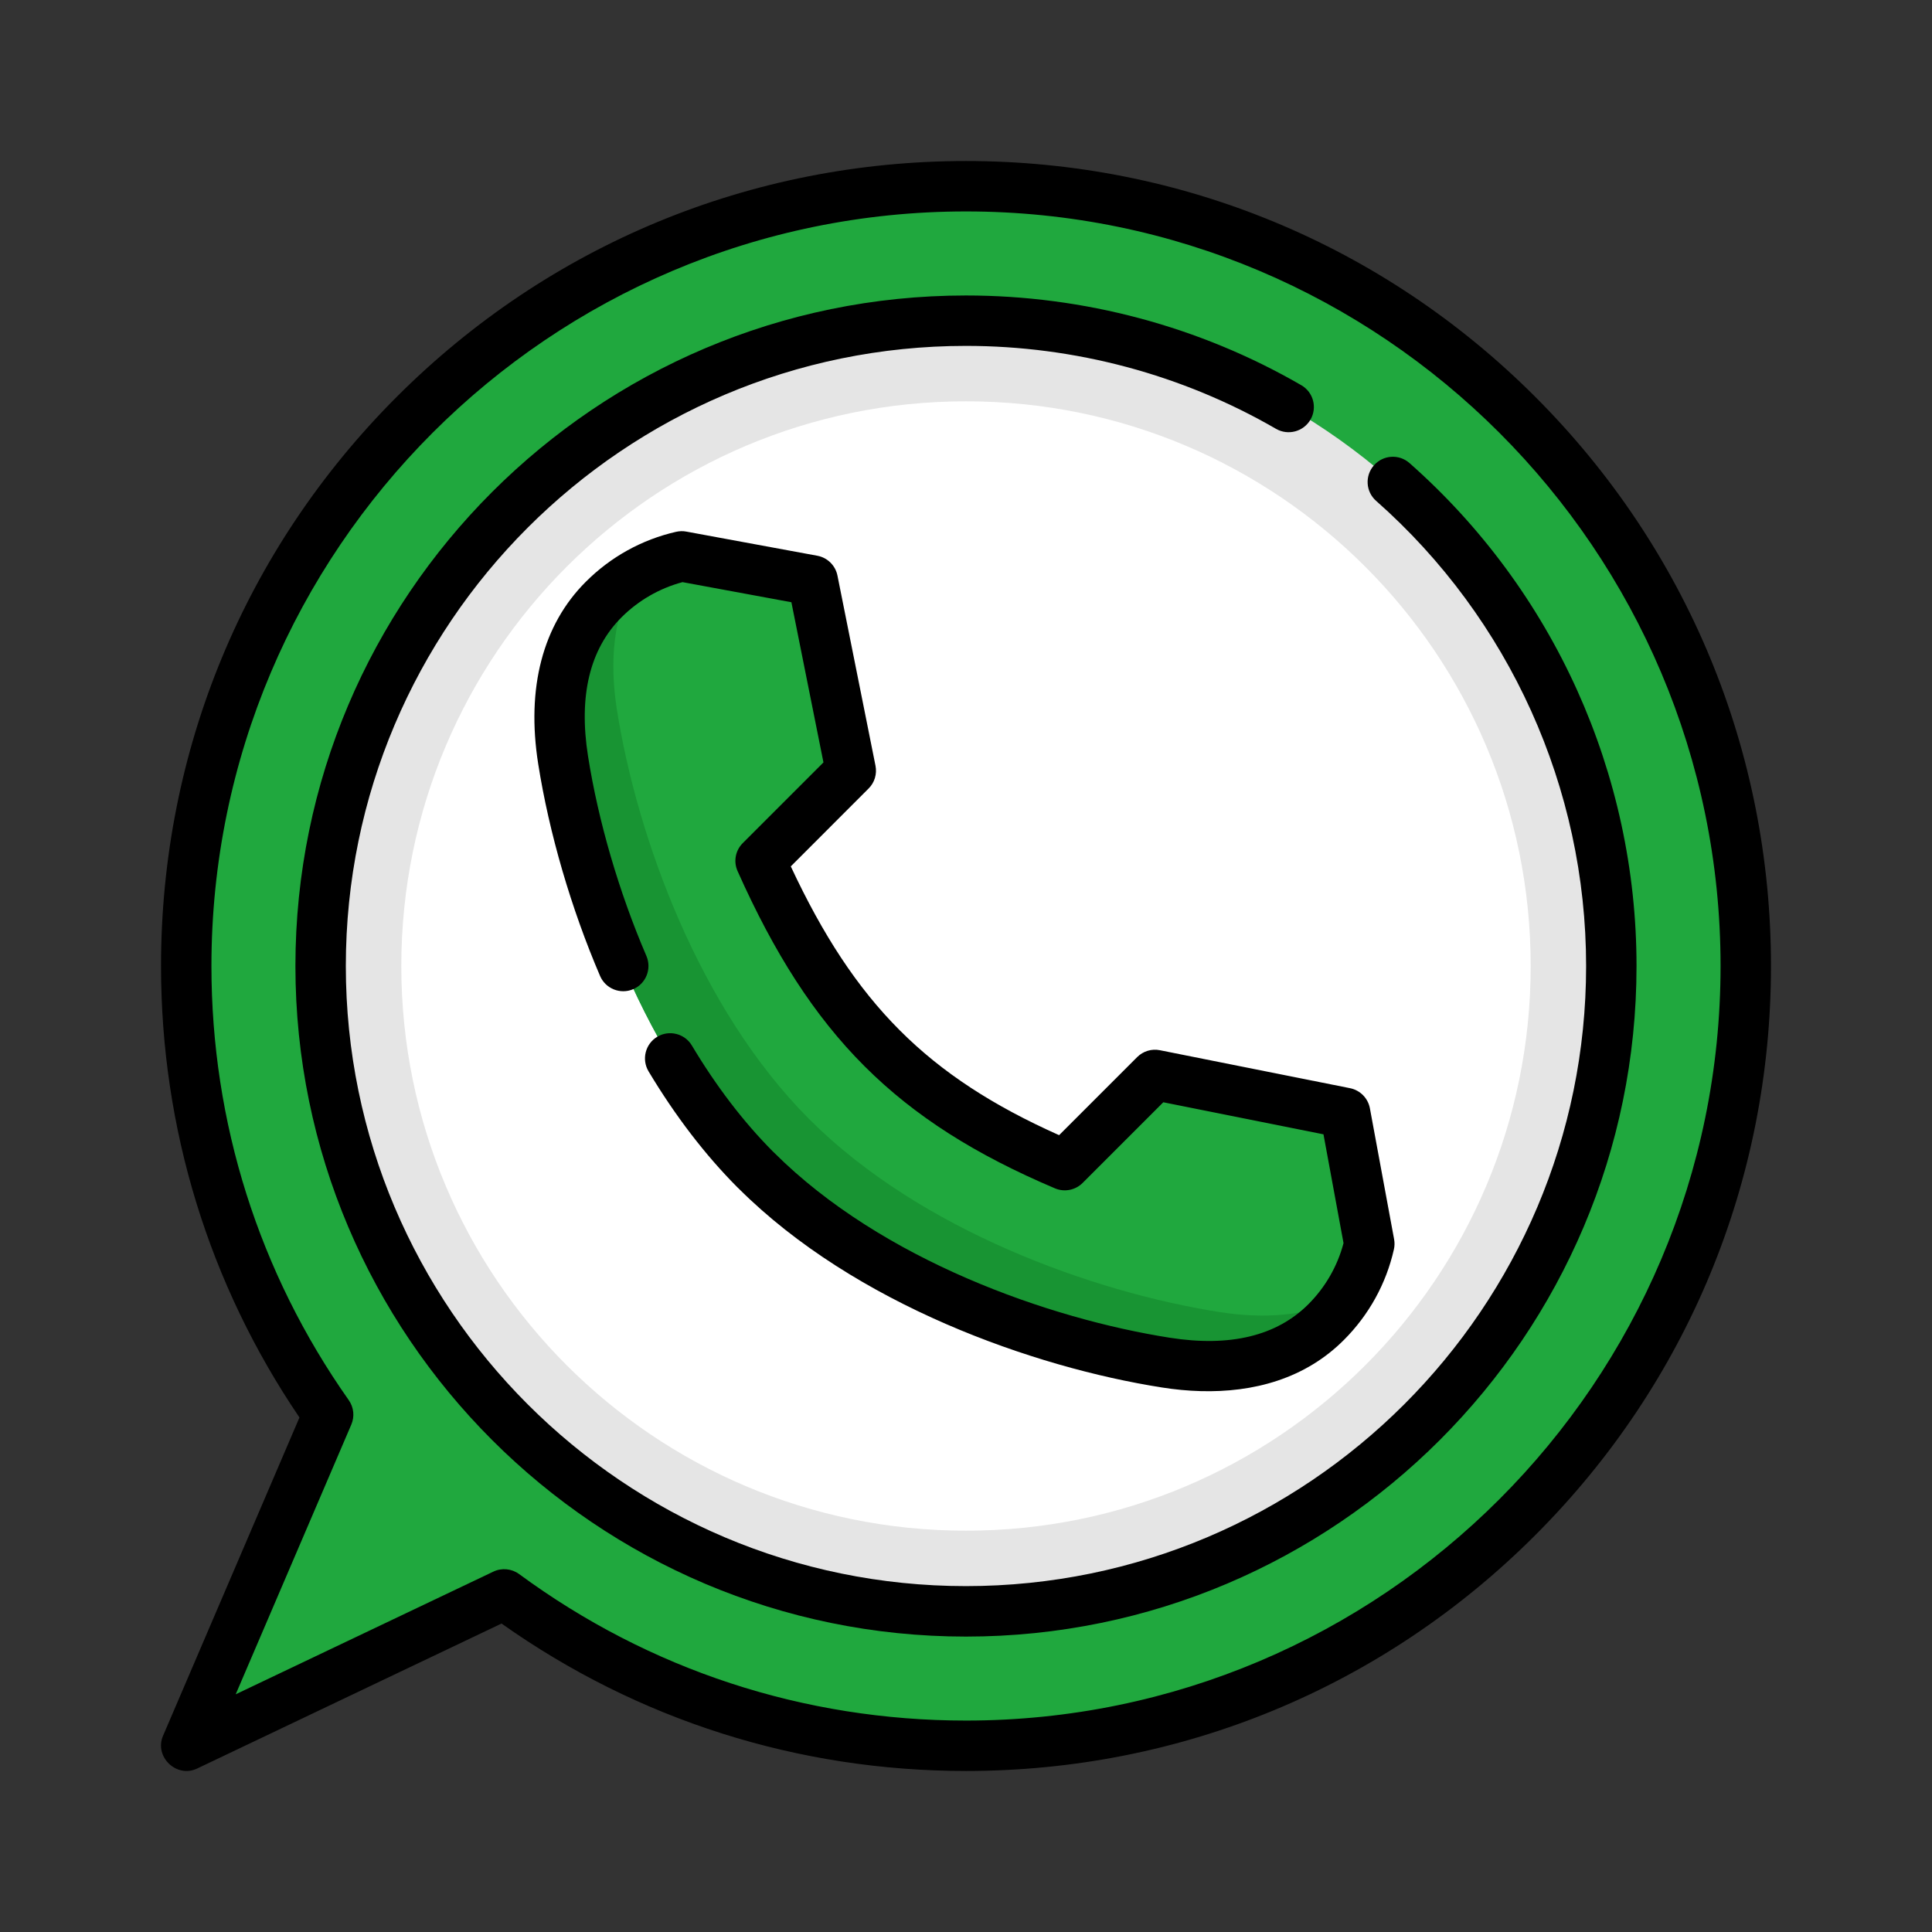
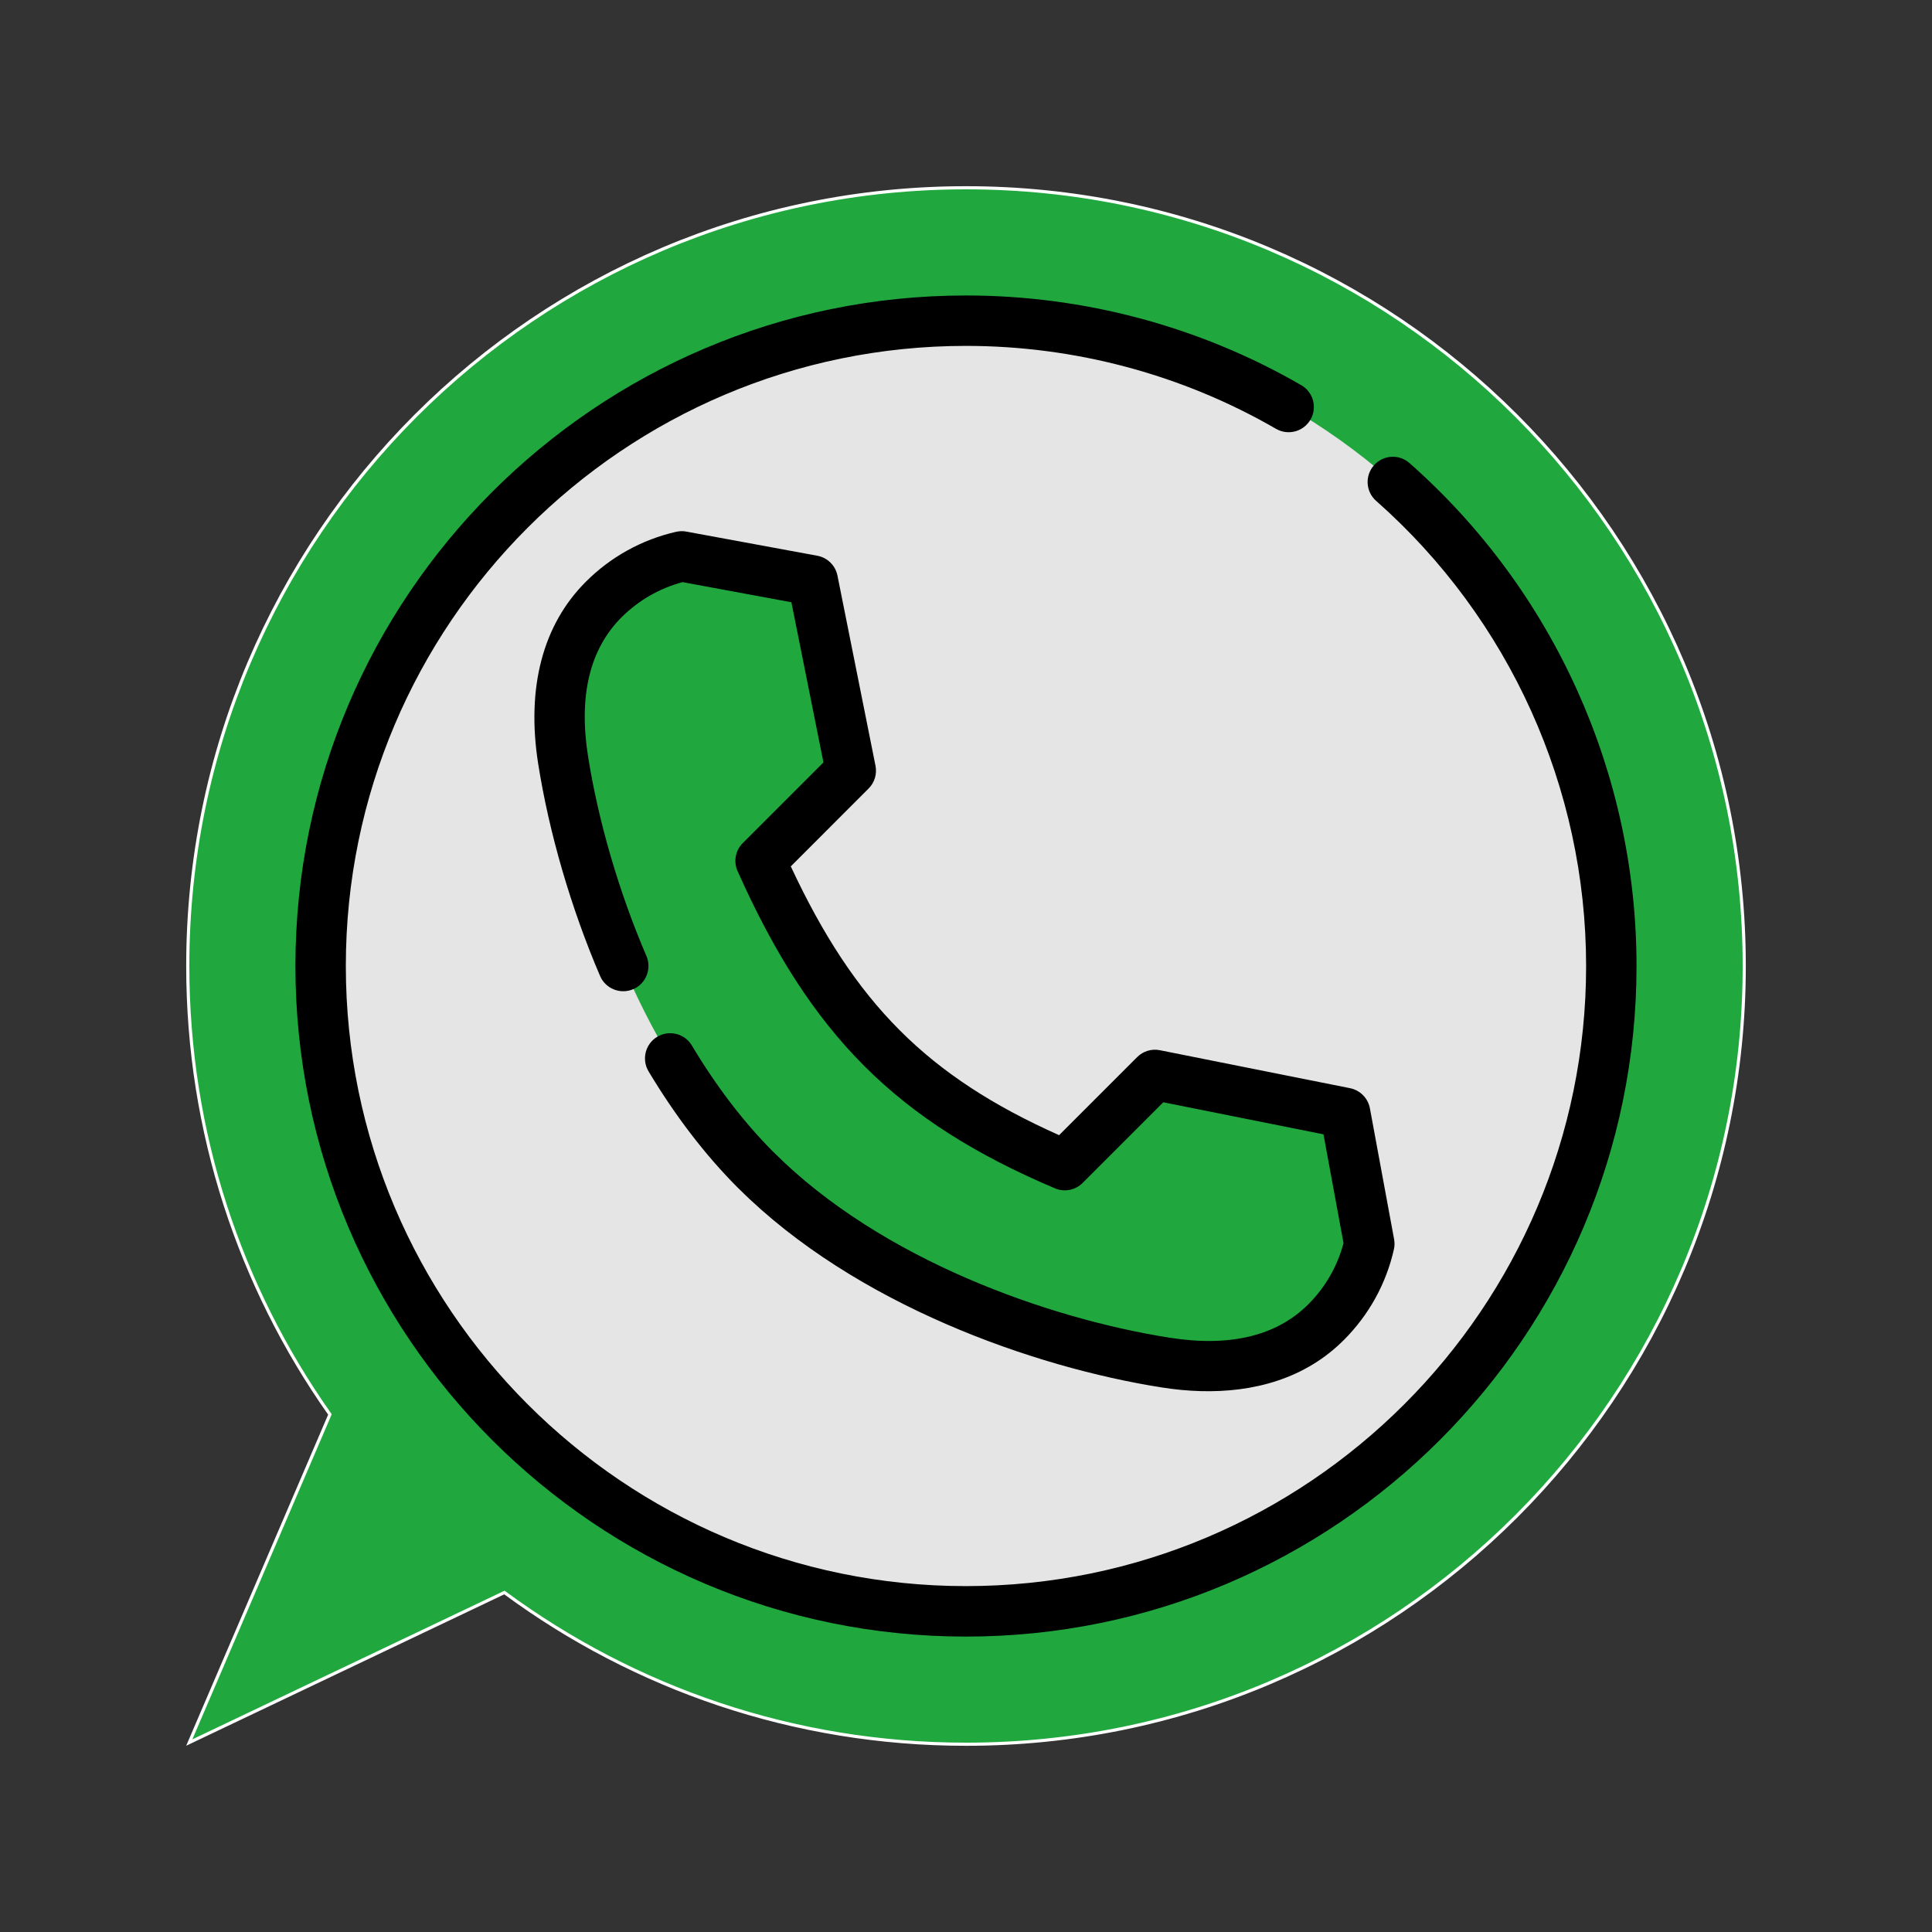
<svg xmlns="http://www.w3.org/2000/svg" width="32" height="32" viewBox="0 0 32 32" fill="none">
  <rect x="0" y="0" width="32" height="32" fill="#333333" stroke="none" />
  <path d="M5.459 23.441L5.464 23.427L5.456 23.415C3.978 21.318 3.11 18.76 3.11 16C3.11 8.881 8.881 3.11 16 3.11C23.119 3.11 28.89 8.881 28.89 16C28.89 23.119 23.119 28.89 16 28.89C13.143 28.89 10.504 27.959 8.367 26.386L8.354 26.377L8.34 26.384L3.135 28.862L5.459 23.441Z" fill="#20A83E" stroke="white" stroke-width="0.052" />
  <path d="M16 26.689C21.903 26.689 26.689 21.903 26.689 16C26.689 10.096 21.903 5.311 16 5.311C10.097 5.311 5.311 10.096 5.311 16C5.311 21.903 10.097 26.689 16 26.689Z" fill="#E5E5E5" />
-   <path d="M16 25.353C21.165 25.353 25.353 21.165 25.353 16C25.353 10.835 21.165 6.647 16 6.647C10.834 6.647 6.647 10.835 6.647 16C6.647 21.165 10.834 25.353 16 25.353Z" fill="white" />
  <path d="M22.28 18.434L19.13 17.804L17.636 19.298C15.109 18.227 13.773 16.891 12.598 14.259L14.092 12.765L13.462 9.616L11.293 9.216C10.818 9.323 10.367 9.561 9.998 9.931C9.279 10.65 9.179 11.648 9.327 12.586C9.66 14.709 10.694 17.548 12.504 19.365C12.508 19.37 12.513 19.374 12.517 19.379C12.521 19.383 12.526 19.387 12.53 19.392C14.348 21.202 17.187 22.235 19.309 22.569C20.248 22.717 21.246 22.617 21.965 21.898C22.334 21.529 22.572 21.078 22.68 20.603L22.28 18.434Z" fill="#20A83E" />
-   <path d="M20.2 21.732C18.078 21.398 15.239 20.364 13.421 18.554C13.417 18.55 13.412 18.545 13.408 18.541C13.403 18.537 13.399 18.532 13.395 18.528C11.585 16.71 10.551 13.871 10.217 11.749C10.096 10.977 10.142 10.165 10.562 9.501C10.36 9.616 10.17 9.758 9.998 9.931C9.279 10.649 9.179 11.648 9.327 12.586C9.66 14.709 10.694 17.548 12.504 19.365C12.508 19.37 12.513 19.374 12.517 19.378C12.521 19.383 12.526 19.387 12.53 19.392C14.348 21.202 17.187 22.235 19.309 22.569C20.248 22.717 21.246 22.617 21.965 21.898C22.099 21.763 22.216 21.618 22.316 21.464C21.678 21.812 20.922 21.845 20.2 21.732Z" fill="#189433" />
-   <path d="M25.428 6.572C22.91 4.054 19.561 2.667 16 2.667C12.438 2.667 9.09 4.054 6.572 6.572C4.053 9.09 2.667 12.439 2.667 16C2.667 18.687 3.459 21.267 4.96 23.478L2.7 28.751C2.552 29.097 2.923 29.455 3.264 29.293L8.307 26.891C10.565 28.49 13.22 29.333 16 29.333C19.561 29.333 22.91 27.947 25.428 25.428C27.946 22.91 29.333 19.561 29.333 16C29.333 12.439 27.946 9.09 25.428 6.572ZM16 28.498C13.315 28.498 10.756 27.659 8.599 26.072C8.476 25.981 8.309 25.965 8.172 26.031L3.904 28.063L5.819 23.595C5.876 23.462 5.86 23.309 5.776 23.19C4.288 21.078 3.502 18.592 3.502 16C3.502 9.109 9.108 3.502 16 3.502C22.891 3.502 28.498 9.109 28.498 16C28.498 22.892 22.891 28.498 16 28.498Z" fill="black" />
  <path d="M23.346 7.67C23.173 7.517 22.909 7.534 22.757 7.707C22.604 7.88 22.62 8.144 22.793 8.296C25.003 10.247 26.271 13.055 26.271 16C26.271 21.664 21.663 26.271 15.999 26.271C10.336 26.271 5.728 21.664 5.728 16C5.728 10.336 10.336 5.729 15.999 5.729C17.805 5.729 19.581 6.204 21.135 7.103C21.335 7.218 21.59 7.15 21.706 6.95C21.821 6.75 21.753 6.495 21.553 6.38C19.872 5.407 17.952 4.894 15.999 4.894C9.875 4.894 4.893 9.876 4.893 16C4.893 22.124 9.875 27.107 15.999 27.107C22.124 27.107 27.106 22.124 27.106 16C27.106 12.815 25.735 9.779 23.346 7.67Z" fill="black" />
  <path d="M18.835 17.509L17.542 18.802C15.363 17.829 14.159 16.622 13.098 14.35L14.387 13.06C14.486 12.962 14.528 12.82 14.501 12.683L13.871 9.534C13.838 9.367 13.706 9.236 13.538 9.205L11.369 8.805C11.313 8.794 11.256 8.796 11.2 8.808C10.633 8.937 10.115 9.223 9.703 9.636C8.989 10.349 8.716 11.392 8.914 12.651C9.095 13.798 9.459 15.046 9.939 16.165C10.03 16.377 10.276 16.475 10.488 16.384C10.7 16.293 10.797 16.047 10.707 15.835C10.253 14.779 9.909 13.602 9.739 12.521C9.582 11.523 9.769 10.751 10.293 10.226C10.574 9.945 10.923 9.744 11.305 9.642L13.108 9.975L13.639 12.628L12.303 13.964C12.18 14.086 12.146 14.271 12.217 14.429C13.431 17.149 14.856 18.573 17.474 19.683C17.631 19.749 17.812 19.713 17.932 19.593L19.268 18.257L21.921 18.788L22.253 20.59C22.152 20.973 21.951 21.322 21.67 21.603C21.145 22.127 20.373 22.314 19.375 22.157C17.379 21.843 14.61 20.873 12.826 19.096L12.8 19.071C12.316 18.584 11.864 17.994 11.459 17.316C11.341 17.119 11.084 17.054 10.886 17.172C10.688 17.291 10.624 17.547 10.742 17.745C11.183 18.481 11.676 19.125 12.21 19.662L12.236 19.687C14.162 21.606 17.12 22.647 19.245 22.981C20.092 23.115 21.003 23.052 21.749 22.596C21.935 22.483 22.106 22.347 22.26 22.193C22.672 21.781 22.959 21.263 23.087 20.695C23.1 20.64 23.101 20.583 23.091 20.527L22.69 18.358C22.659 18.19 22.529 18.058 22.362 18.024L19.212 17.395C19.076 17.367 18.934 17.41 18.835 17.509Z" fill="black" />
</svg>